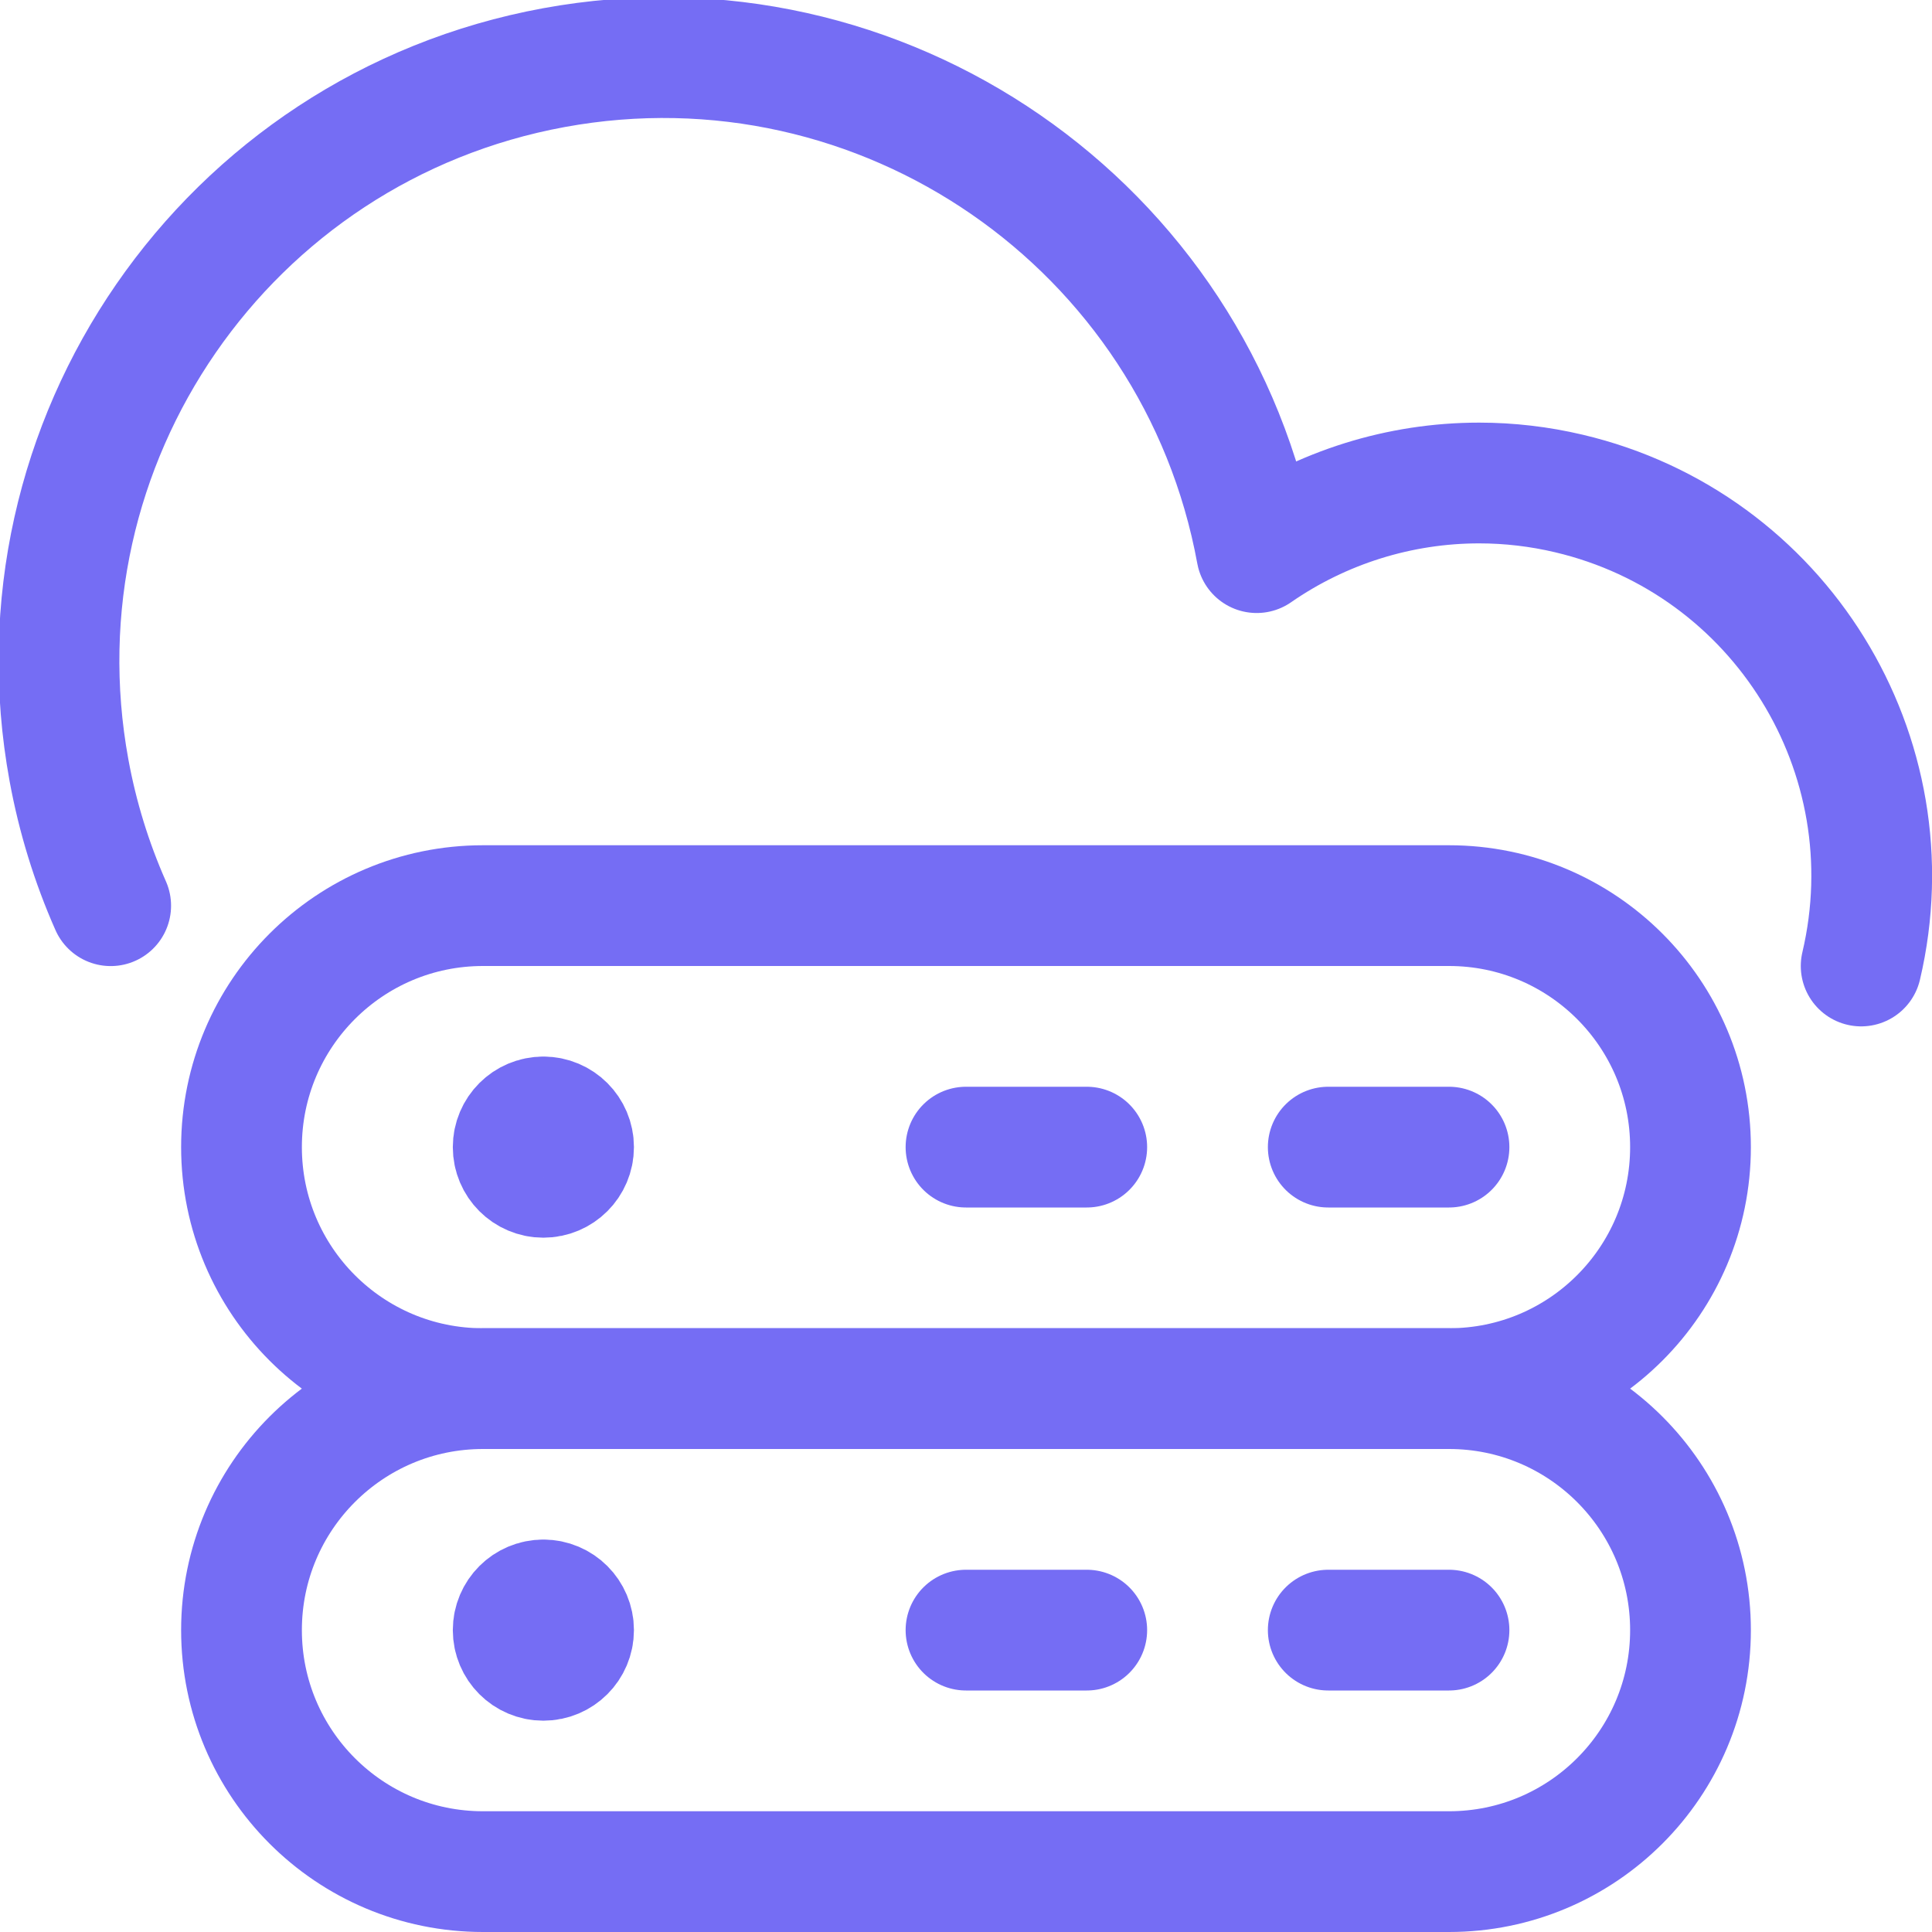
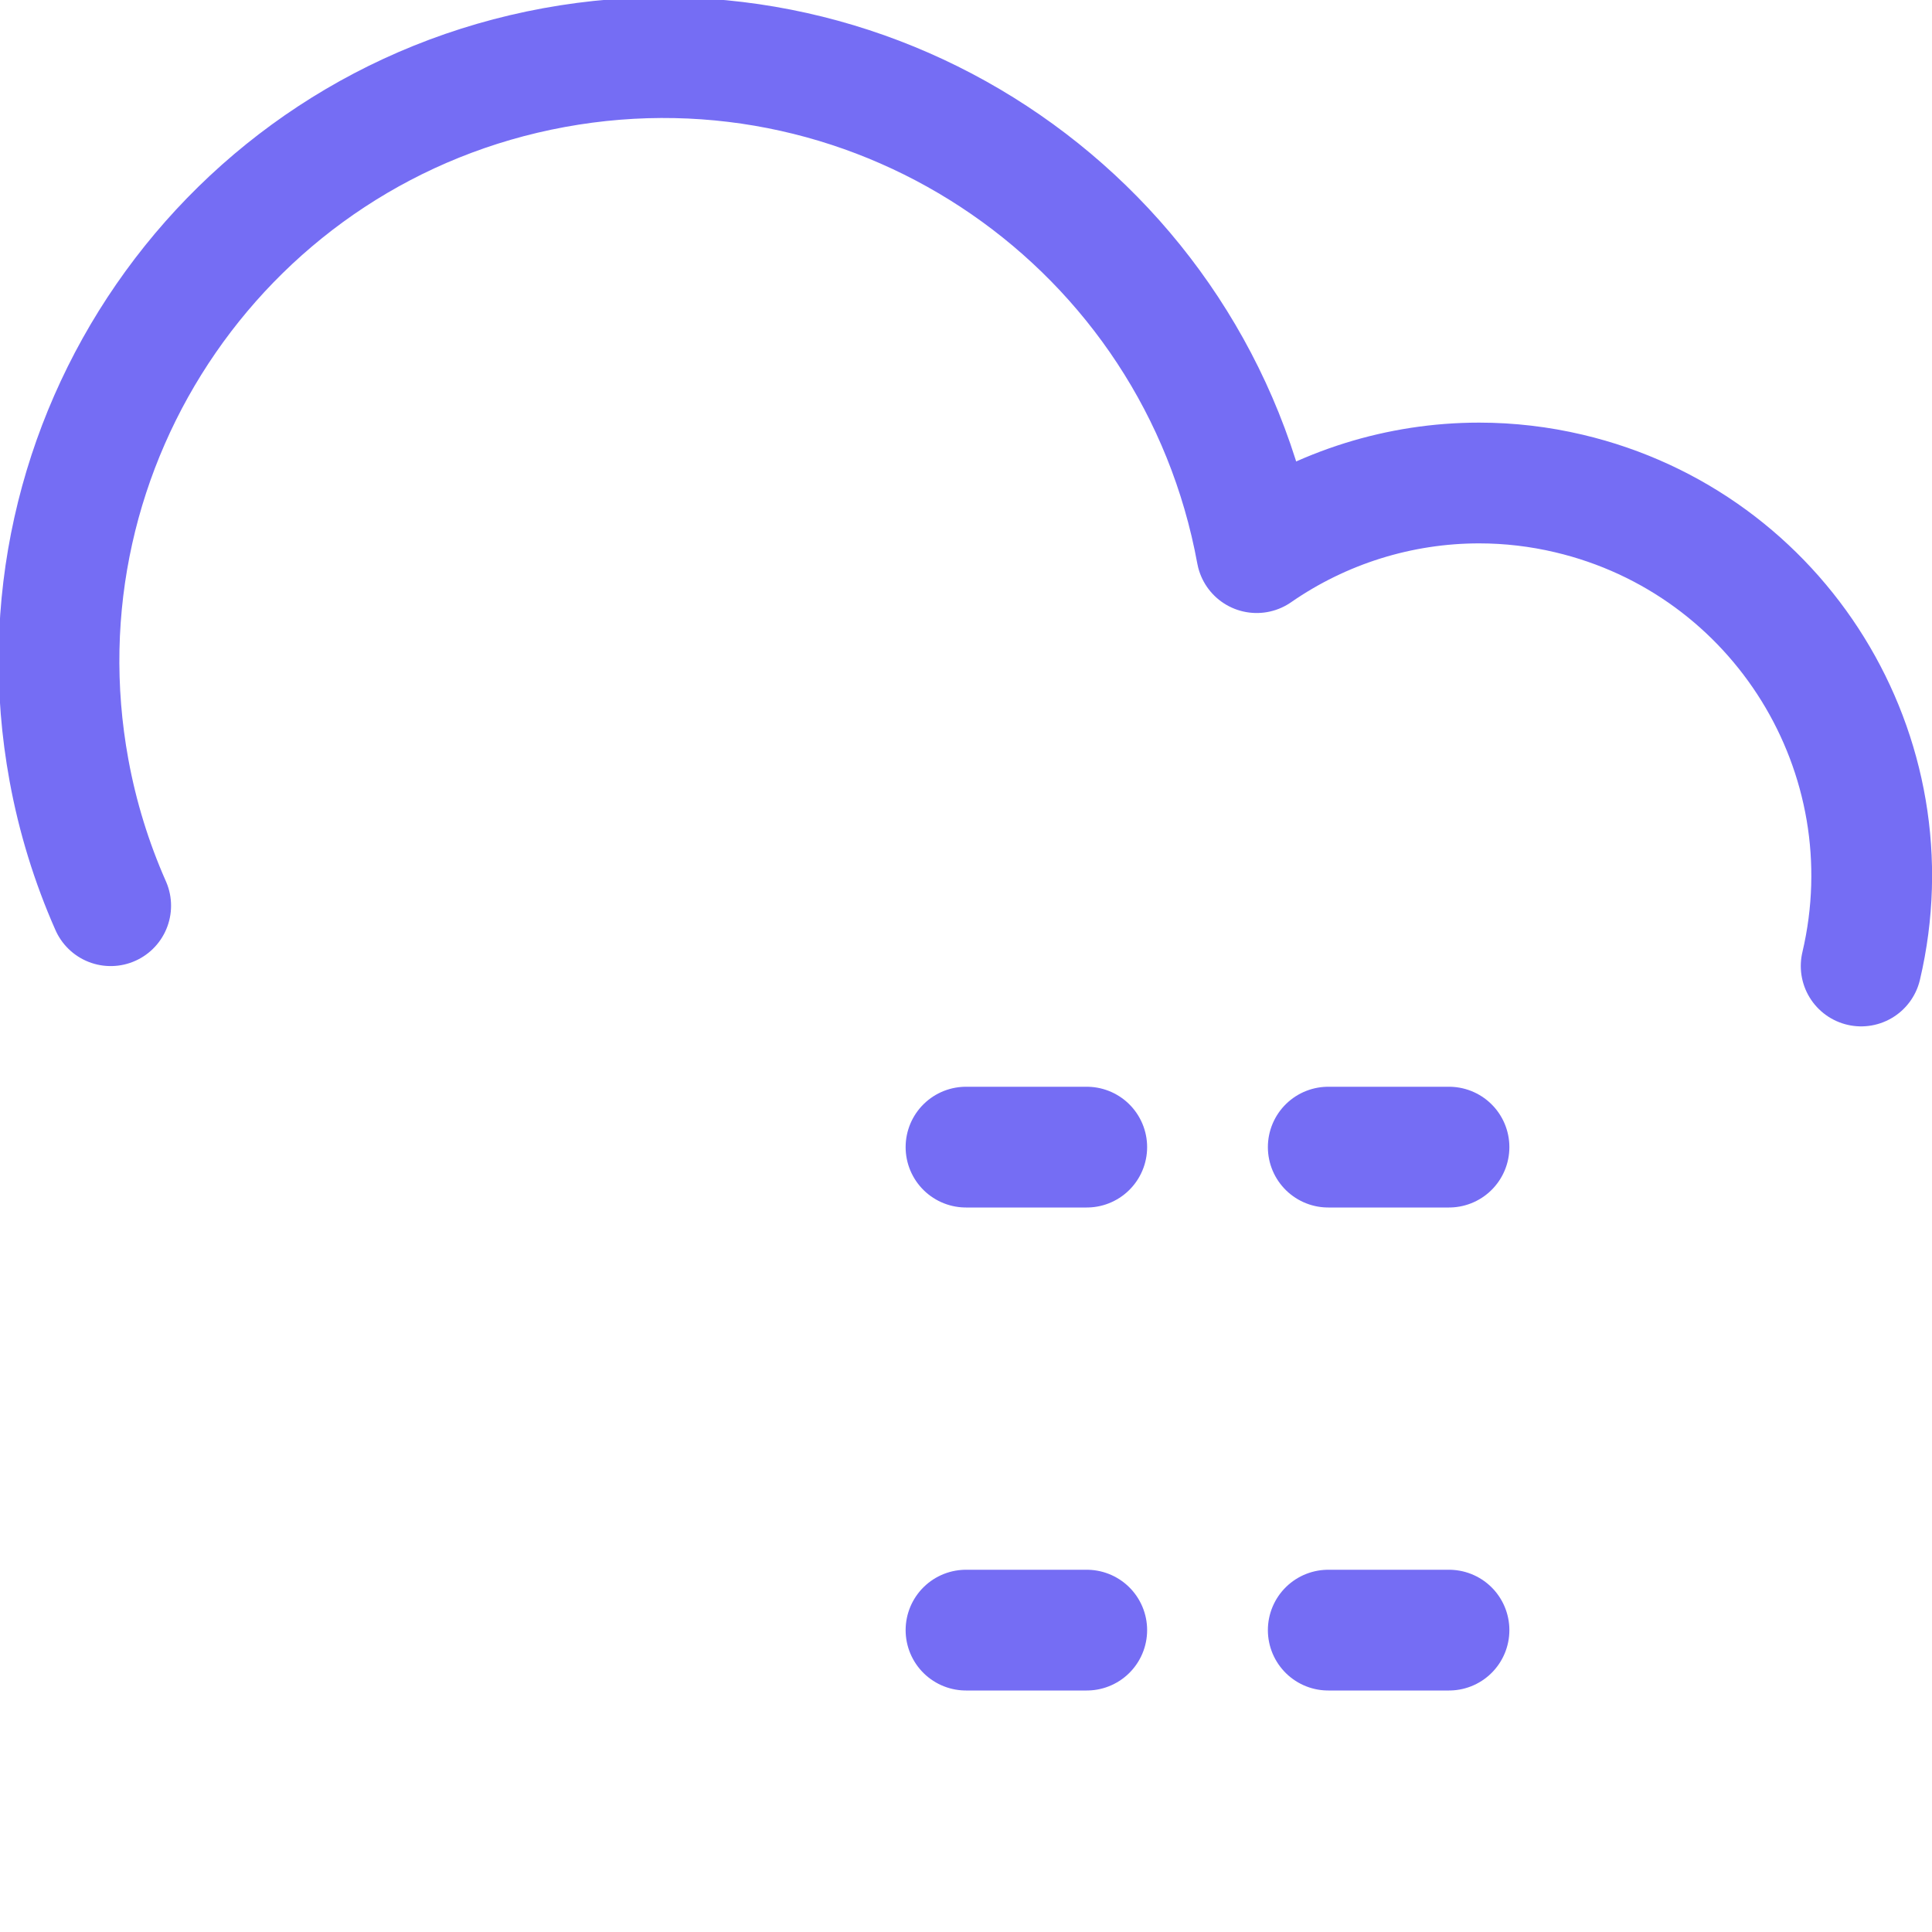
<svg xmlns="http://www.w3.org/2000/svg" version="1.1" viewBox="0 0 24 24">
  <g stroke-linecap="round" stroke-width="1.5" stroke="#756df4" fill="none" stroke-linejoin="round">
-     <path d="M6.75,13.875h-1.63918e-08c-0.207,9.05293e-09 -0.375,0.168 -0.375,0.375c9.05293e-09,0.207 0.168,0.375 0.375,0.375c0.207,-9.05293e-09 0.375,-0.168 0.375,-0.375v0c0,-0.207 -0.168,-0.375 -0.375,-0.375v0" />
    <path d="M12,14.25h1.5" />
    <path d="M16.5,14.25h1.5" />
-     <path d="M6.75,19.875h-1.63918e-08c-0.207,9.05293e-09 -0.375,0.168 -0.375,0.375c9.05293e-09,0.207 0.168,0.375 0.375,0.375c0.207,-9.05293e-09 0.375,-0.168 0.375,-0.375v0c0,-0.207 -0.168,-0.375 -0.375,-0.375v0" />
    <path d="M12,20.25h1.5" />
    <path d="M16.5,20.25h1.5" />
-     <path d="M21,14.25v0c0,1.657 -1.343,3 -3,3h-12l-1.31134e-07,-3.55271e-15c-1.657,-7.24234e-08 -3,-1.343 -3,-3c7.24234e-08,-1.657 1.343,-3 3,-3h12l-1.31134e-07,3.55271e-15c1.657,-7.24234e-08 3,1.343 3,3Z" />
-     <path d="M21,20.25v0c0,1.657 -1.343,3 -3,3h-12l-1.31134e-07,-3.55271e-15c-1.657,-7.24234e-08 -3,-1.343 -3,-3c7.24234e-08,-1.657 1.343,-3 3,-3h12h-1.31134e-07c1.657,-7.24234e-08 3,1.343 3,3Z" />
    <path d="M23.12,12l2.43515e-07,-1.0339e-06c0.618,-2.624 -1.008,-5.252 -3.632,-5.87c-0.365,-0.086 -0.738,-0.13 -1.113,-0.13l-1.68235e-07,-4.90106e-11c-0.988,-0 -1.952,0.302 -2.764,0.865l1.43688e-07,7.84165e-07c-0.747,-4.074 -4.655,-6.772 -8.729,-6.025c-4.074,0.747 -6.772,4.655 -6.025,8.729c0.106,0.579 0.28,1.144 0.518,1.682" />
  </g>
</svg>